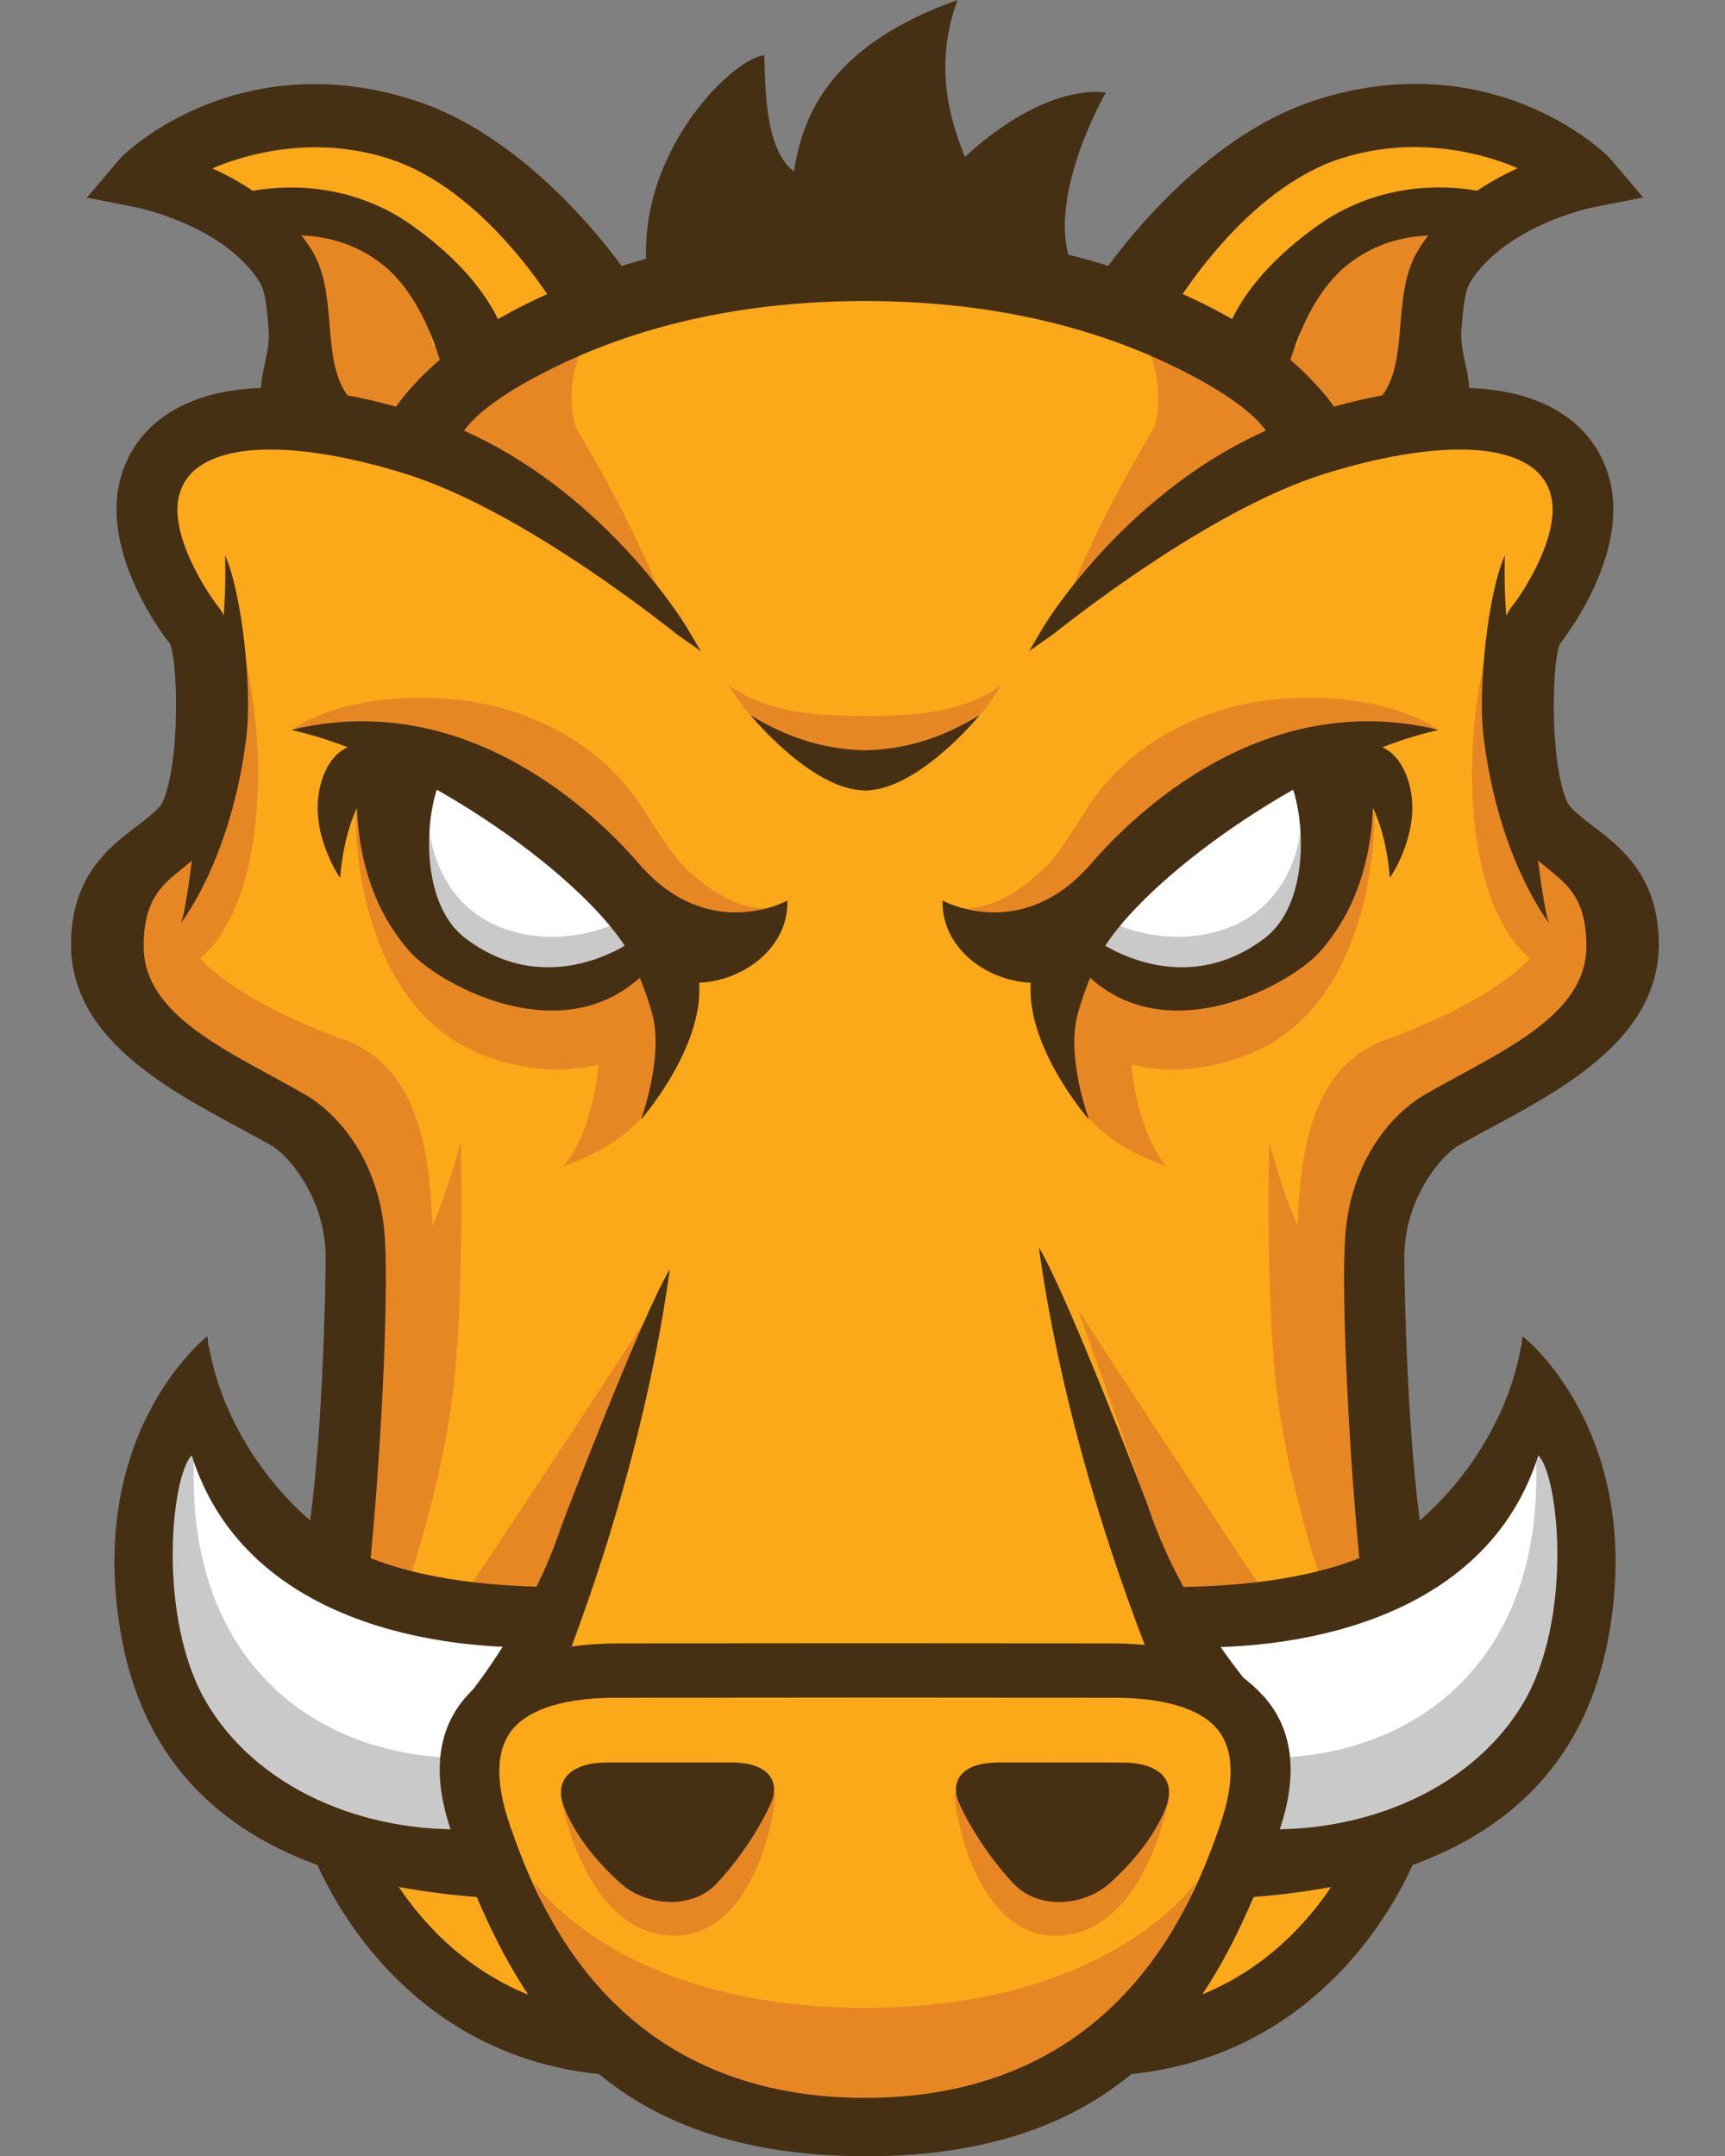
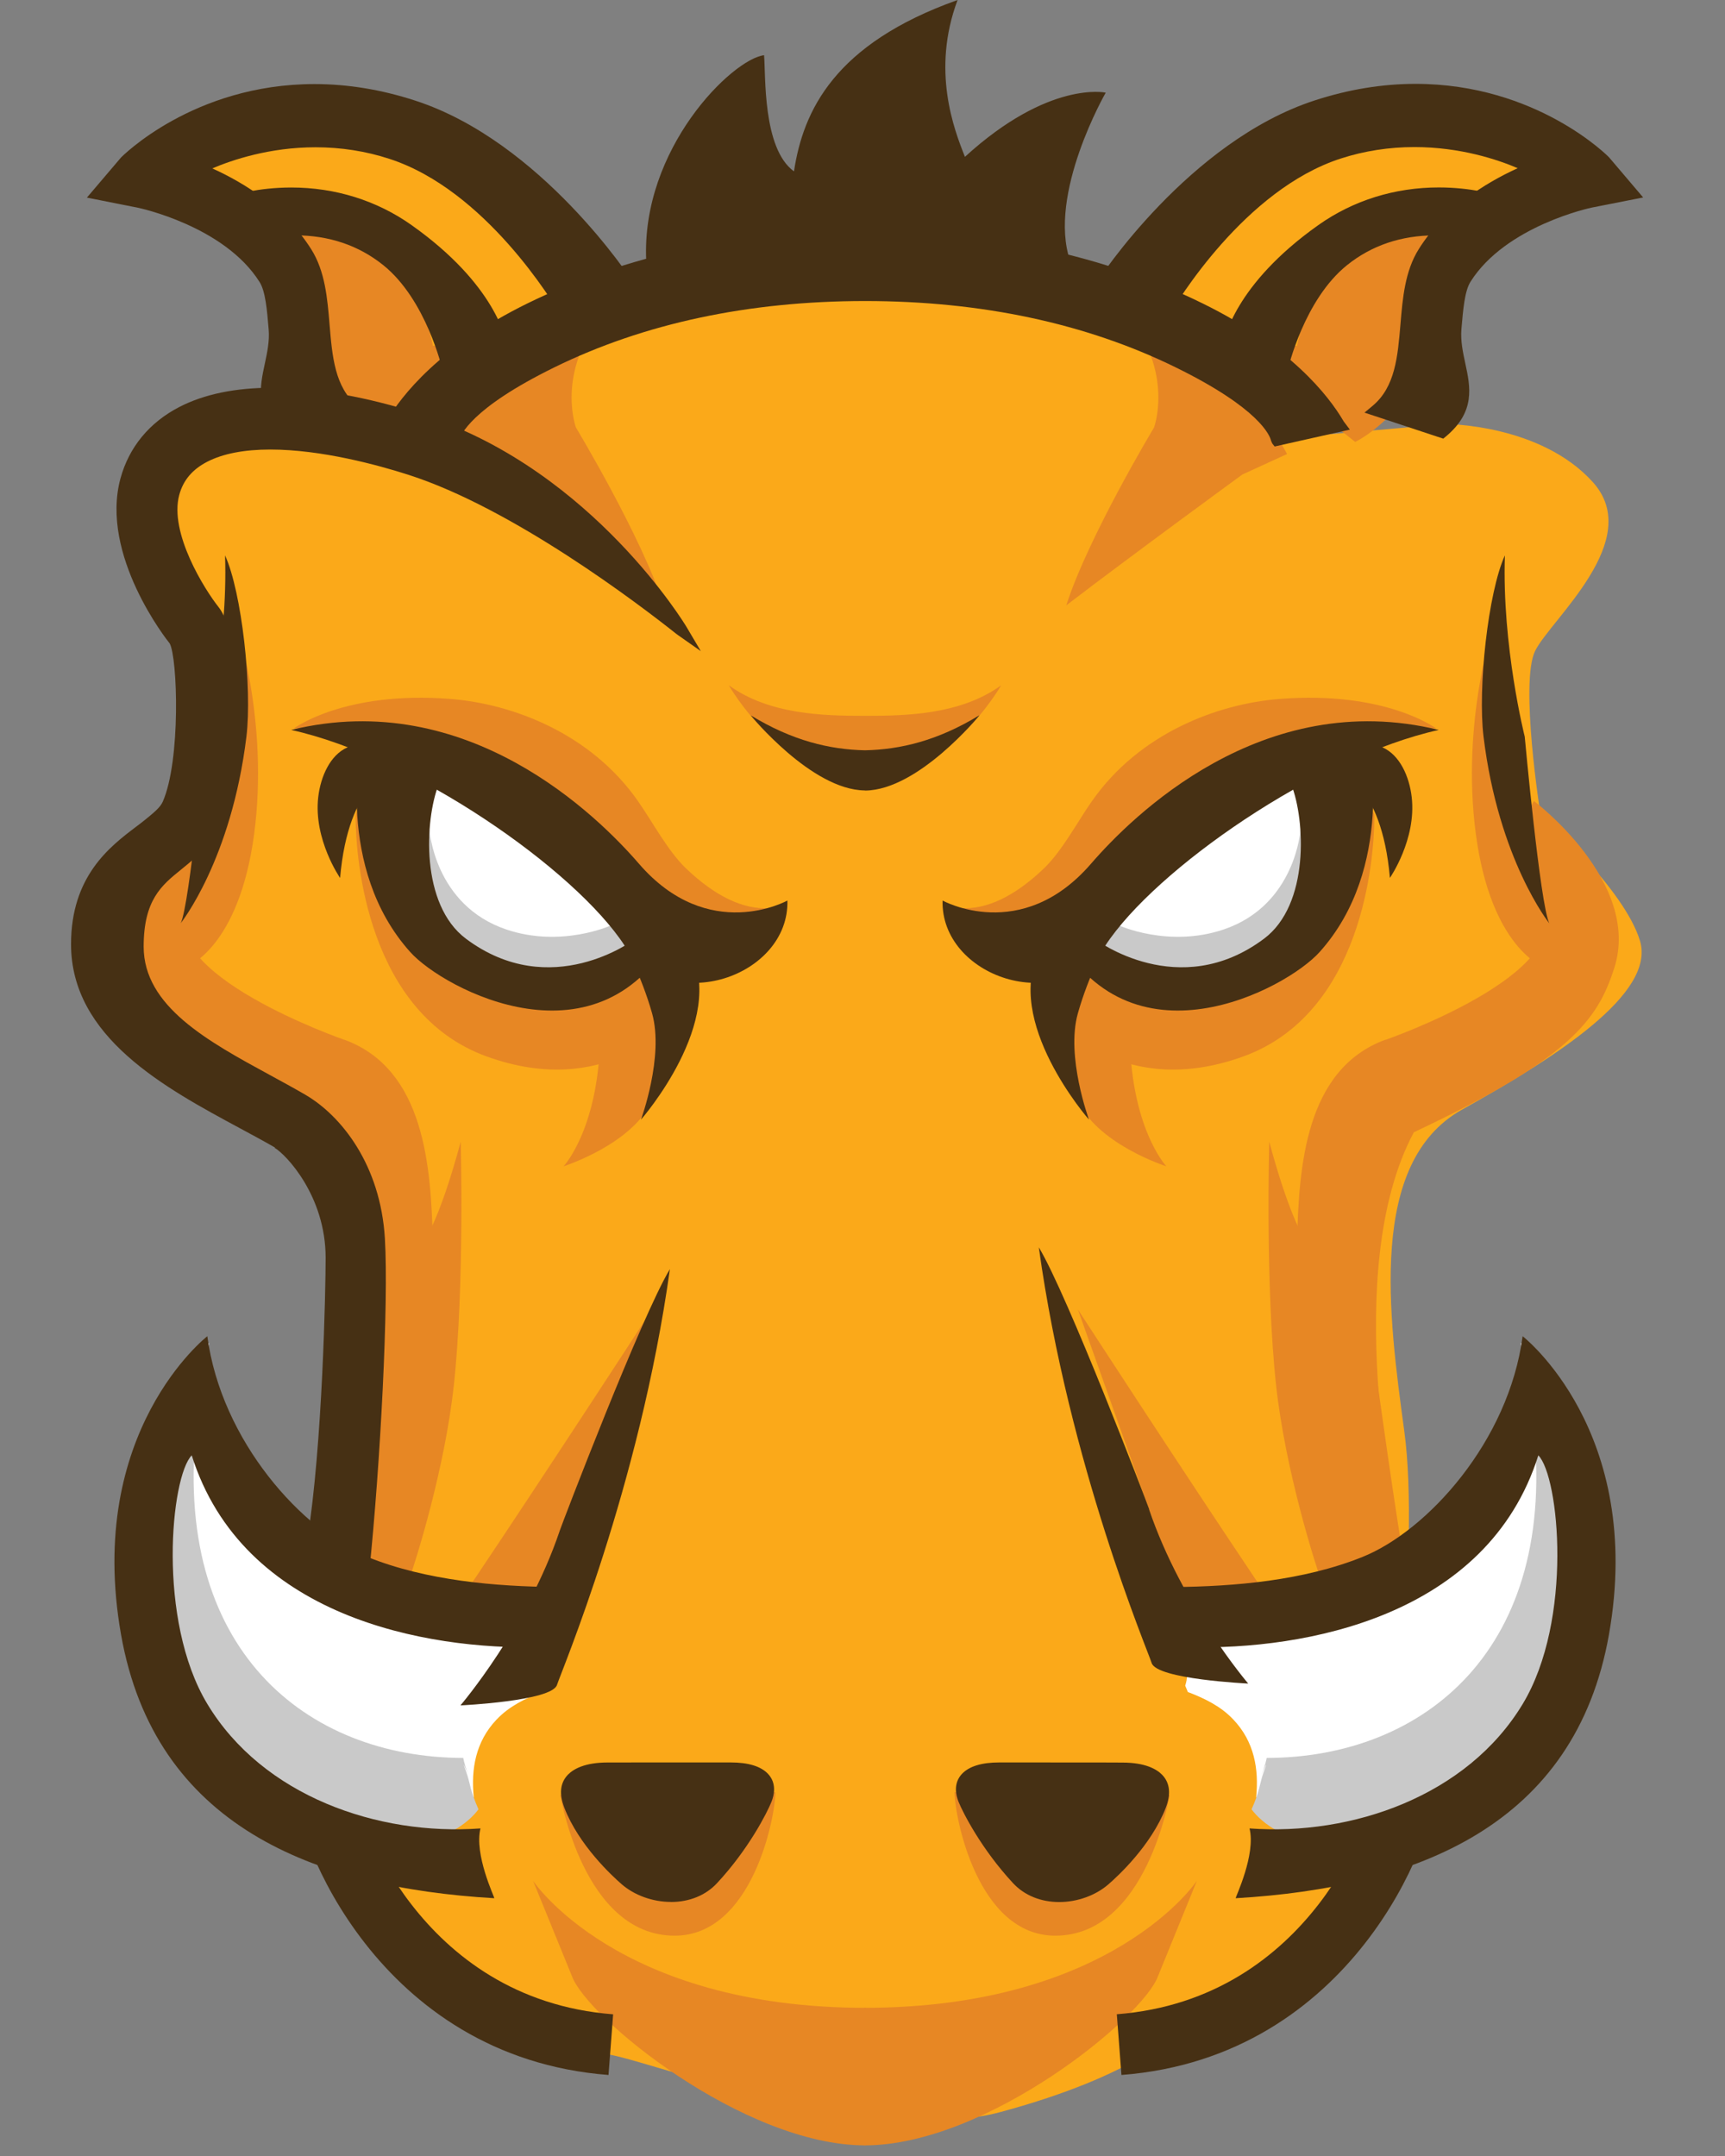
<svg xmlns="http://www.w3.org/2000/svg" xmlns:ns1="http://sodipodi.sourceforge.net/DTD/sodipodi-0.dtd" xmlns:ns2="http://www.inkscape.org/namespaces/inkscape" width="339.926" height="424.831" viewBox="0 0 339.926 424.831" version="1.1" id="svg96" ns1:docname="grunt-logo.699c2220.svg" ns2:version="0.92.1 r">
  <rect x="0" y="0" width="339.926" height="424.831" fill="#808080" stroke="none" />
  <defs id="defs100">
    <clipPath clipPathUnits="userSpaceOnUse" id="clipPath4582">
      <path style="fill:none;stroke:#000000;stroke-width:1px;stroke-linecap:butt;stroke-linejoin:miter;stroke-opacity:1" d="M 386.271,468.915 519.22,398.847 400.644,341.356 c 0,0 -39.525,57.492 -14.373,127.559 z" id="path4584" ns2:connector-curvature="0" />
    </clipPath>
    <clipPath clipPathUnits="userSpaceOnUse" id="clipPath4582-3">
      <path style="fill:none;stroke:#000000;stroke-width:1px;stroke-linecap:butt;stroke-linejoin:miter;stroke-opacity:1" d="M 386.271,468.915 519.22,398.847 400.644,341.356 c 0,0 -39.525,57.492 -14.373,127.559 z" id="path4584-6" ns2:connector-curvature="0" />
    </clipPath>
  </defs>
  <ns1:namedview pagecolor="#ffffff" bordercolor="#666666" borderopacity="1" objecttolerance="10" gridtolerance="10" guidetolerance="10" ns2:pageopacity="0" ns2:pageshadow="2" ns2:window-width="1920" ns2:window-height="1025" id="namedview98" showgrid="false" fit-margin-top="0" fit-margin-left="0" fit-margin-right="0" fit-margin-bottom="0" ns2:zoom="0.55660377" ns2:cx="458.69527" ns2:cy="-11.744822" ns2:window-x="0" ns2:window-y="27" ns2:window-maximized="1" ns2:current-layer="svg96" />
  <path d="m 34.168,103.253 c 0,0 7.227,28.059 8.257,37.414 1.033,9.353 -18.58,30.138 -18.58,40.53 0,10.395 4.123,29.102 26.837,38.457 22.714,9.354 25.808,33.256 25.808,47.809 0,14.549 -8.257,42.607 -8.257,42.607 0,0 -5.16,69.632 22.711,82.103 27.868,12.47 21.679,12.47 27.868,12.47 6.185,0 51.608,18.718 78.451,11.439 26.843,-7.266 34.061,-15.586 34.061,-15.586 0,0 26.843,2.08 35.094,-21.825 8.263,-23.892 13.415,-73.781 10.317,-96.646 -3.099,-22.865 -7.23,-52.996 11.349,-63.395 18.58,-10.386 38.192,-22.865 35.094,-33.251 -3.099,-10.386 -19.613,-24.945 -19.613,-24.945 0,0 -4.132,-25.972 -1.046,-32.211 3.099,-6.227 21.679,-21.825 11.349,-33.251 -10.316,-11.426 -28.909,-11.426 -28.909,-11.426 l -23.732,2.067 c 0,0 -40.244,-36.384 -92.898,-34.305 -52.615,2.08 -85.656,34.291 -85.656,34.291 0,0 -17.547,-6.237 -33.032,0 -15.494,6.239 -18.58,0 -15.481,17.665 z" id="path2" ns2:connector-curvature="0" style="fill:#fba919;stroke-width:1.264" />
  <path d="m 128.494,257.989 c 0,0 -20.444,31.469 -35.438,53.801 -2.32,3.454 14.995,3.694 14.995,3.694 l 20.444,-57.495 z m 9.733,-65.243 c 0,0 -6.162,15.477 -9.538,23.681 -3.666,8.92 -17.635,13.357 -17.635,13.357 0,0 7.243,-7.647 7.243,-27.019 0,-8.116 10.421,-11.35 10.421,-11.35 l 9.51,1.344 z" id="path4" ns2:connector-curvature="0" style="fill:#e78724;stroke-width:1.264" />
  <path d="m 132.002,201.496 c 0,0 -12.625,15.129 -36.067,6.658 C 72.488,199.683 70.085,169.417 70.085,160.943 c 0,-8.474 44.487,8.474 50.499,12.106 6.012,3.632 17.43,18.156 11.419,28.447 z M 43.449,39.82 c 0,0 21.641,-4.241 36.069,7.26 14.433,11.498 18.635,20.58 18.635,20.58 L 73.836,87.066 c 0,0 -11.75,-5.486 -15.359,-21.224 C 54.872,50.107 57.276,42.846 43.449,39.82 Z" id="path6" ns2:connector-curvature="0" style="fill:#e78724;stroke-width:1.264" />
  <path d="m 125.692,157.792 c -9.319,-13.316 -24.674,-19.124 -36.933,-20.087 -20.906,-1.645 -30.831,5.795 -30.831,5.795 0,0 34.237,1.458 44.105,14.508 18.371,24.285 45.171,26.258 49.456,20.924 -4.955,0.249 -10.407,-2.223 -16.242,-7.778 -3.645,-3.475 -6.601,-9.136 -9.557,-13.362 z m -57.798,47.083 c 0,0 -37.986,-13.147 -30.768,-26.459 7.214,-13.318 1.474,-20.573 1.474,-20.573 0,0 -21.212,15.941 -15.809,32.886 3.323,10.399 8.896,17.932 39.496,32.363 14.677,27.443 3.031,76.85 3.729,77.078 1.163,0.38 20.608,-9.676 19.28,-55.9 -0.403,-14.203 -1.524,-33.568 -17.396,-39.414 z M 117.673,63.501 C 101.744,71.648 79.924,82.993 79.924,82.993 l 8.588,4.324 c -0.819,1.338 -1.216,2.136 -1.216,2.136 l 8.805,4.035 c 0,0 21.515,15.693 34.703,25.781 -4.396,-13.626 -17.308,-35.035 -17.308,-35.035 0,0 -3.666,-9.837 4.157,-20.734 z M 170.585,395.579 c -48.956,0 -65.539,-25.021 -65.539,-25.021 l 7.651,18.756 c 2.892,8.116 33.743,33.365 57.815,33.365" id="path8" ns2:connector-curvature="0" style="fill:#e78724;stroke-width:1.264" />
  <path d="m 110.412,353.649 c 0,0 4.503,27.715 22.539,27.715 15.326,0 19.842,-23.41 19.842,-28.248 l -42.382,0.533 z M 80.397,311.853 c 1.602,-4.441 7.213,-22.396 9.015,-38.736 2.154,-19.57 1.373,-48.194 1.373,-48.194 0,0 -4.812,18.762 -9.032,21.794 -4.207,3.025 -12.03,23.6 -12.03,23.6 0,0 -4.195,30.633 -6.185,40.93 5.517,1.112 10.153,-2.16 16.829,0.605 z M 36.844,190.428 c 0,0 10.216,-3.635 13.226,-26.025 3.004,-22.396 -3.61,-41.763 -3.61,-41.763 0,0 0.601,30.867 -3.004,36.921 -3.61,6.049 -6.613,7.866 -10.823,15.738 -4.211,7.87 1.801,12.707 4.211,15.129 z" id="path10" ns2:connector-curvature="0" style="fill:#e78724;stroke-width:1.264" />
-   <path d="m 49.042,45.116 -2.085,-1.332 c -6.151,0.211 2.086,1.332 2.086,1.332 z" id="path12" ns2:connector-curvature="0" style="fill:#fdc168;stroke-width:1.264" />
  <path d="m 125.989,56.871 c 0,0 -9.616,-1.613 -14.428,-8.875 C 106.749,40.733 93.125,26.205 71.403,26.043 49.687,25.878 28.197,31.855 28.197,31.855 l 18.756,11.921 c 1.985,-0.063 5.454,-0.038 11.191,0.152 23.54,0.786 27.164,24.222 27.164,24.222 L 168.281,56.647" id="path14" ns2:connector-curvature="0" style="fill:#fba919;stroke-width:1.264" />
  <path d="m 134.005,186.344 c 0,0 -11.223,11.299 -28.458,7.665 -17.236,-3.629 -27.658,-11.297 -28.459,-24.615 -0.801,-13.316 3.61,-18.559 3.61,-18.559 0,0 19.247,6.062 28.468,14.127 9.221,8.078 16.035,20.988 24.853,21.394 z" id="path16" ns2:connector-curvature="0" style="fill:#ffffff;stroke-width:1.264" />
  <path d="m 120.424,182.309 c 0,0 -9.733,4.477 -20.613,0.829 -14.242,-4.781 -15.191,-19.694 -15.191,-19.694 0,0 -8.736,25.813 15.758,30.782 19.648,3.985 31.267,-7.477 31.267,-7.477 l -11.221,-4.439 z" id="path18" ns2:connector-curvature="0" style="fill:#c9c9c9;stroke-width:1.264" />
  <path d="m 127.342,51.396 c -1.048,-22.137 16.978,-39.769 23.223,-40.517 0.345,3.75 -0.348,18.382 5.895,22.881 1.819,-11.947 7.966,-25.123 32.239,-33.759 -5.199,13.881 -0.693,25.509 1.451,30.898 16.577,-15.147 27.744,-12.643 27.744,-12.643 0,0 -11.517,20.008 -7.012,33.137 -33.275,-2.628 -83.379,3.558 -83.54,0.004 z M 56.798,85.116 C 48.858,78.483 54.776,72.329 54.149,64.795 53.809,60.788 53.494,57.003 52.18,54.916 44.874,43.302 27.642,39.778 27.466,39.741 l -8.087,-1.595 5.353,-6.307 C 25.425,31.023 47.418,9.9 81.454,20.959 105.261,28.689 122.884,54.899 123.539,55.96 L 111.61,61.609 C 111.471,61.386 97.54,36.75 77.121,30.121 60.62,24.757 45.403,29.859 38.878,33.203 c 6.928,2.785 15.985,7.856 21.452,16.532 2.582,4.096 3.011,9.257 3.426,14.251 0.554,6.613 1.071,12.857 5.908,16.899 l -12.848,4.229 z M 35.593,181.916 c 0,0 10.002,-12.487 12.966,-36.786 1.164,-9.571 -0.903,-28.448 -4.211,-35.711 0.601,17.856 -3.907,35.711 -3.907,35.711 0,0 -3.036,33.155 -4.837,36.786 z" id="path20" ns2:connector-curvature="0" style="fill:#463014;stroke-width:1.264" />
  <path d="M 88.338,72.503 C 88.333,72.477 85.128,58.378 76.245,51.261 63.712,41.225 48.41,46.564 48.262,46.611 l -2.217,-6.911 c 0.743,-0.241 18.24,-5.789 34.351,5.618 16.212,11.472 18.164,21.871 18.328,23.019 l -10.379,4.166 z M 67.01,172.96 c 0,0 -5.248,-7.563 -4.304,-15.881 0.47,-4.109 2.361,-8.324 5.736,-9.821 6.273,-2.765 9.057,4.388 9.057,4.388 0,0 -8.83,2.194 -10.48,21.318 z" id="path22" ns2:connector-curvature="0" style="fill:#463014;stroke-width:1.264" />
  <path d="m 124.63,184.488 c 0.219,0.412 0.331,0.643 0.331,0.643 0,0 -16.368,12.367 -33.141,-0.183 -8.981,-6.721 -8.132,-23.347 -5.381,-30.398 7.155,1.636 13.221,4.578 18.293,8.015 -6.409,-5.757 -12.02,-9.993 -12.004,-10.094 L 85.442,150.391 71.284,145.509 c -0.181,1.091 -5.346,25.464 9.561,42.065 6.607,7.368 37.582,23.854 52.288,-4.337 l -8.503,1.281 z" id="path24" ns2:connector-curvature="0" style="fill:#463014;stroke-width:1.264" />
  <path d="m 123.097,186.3 c 9.216,14.121 32.467,6.052 32.067,-8.877 0,0 -15.536,8.632 -29.262,-7.261 -8.015,-9.27 -33.696,-34.861 -68.518,-26.352 24.049,5.326 55.887,27.443 65.713,42.508 z" id="path26" ns2:connector-curvature="0" style="fill:#463014;stroke-width:1.264" />
  <path d="m 54.131,226.153 c 2.217,1.29 10.034,9.441 10.039,21.635 0,6.112 -0.605,36.827 -3.61,55.589 4.522,2.957 7.671,3.586 12.172,6.601 2.255,-21.731 3.87,-53.227 3.116,-65.941 -0.857,-14.495 -8.566,-24.222 -15.708,-28.369 -2.23,-1.296 -4.573,-2.571 -6.928,-3.853 -12.244,-6.66 -24.903,-13.55 -24.903,-25.315 0,-9.203 3.552,-12.082 7.319,-15.133 l 0.403,-0.33 c 2.494,-2.032 5.328,-4.335 7.004,-8.116 4.573,-10.339 5.316,-36.675 0,-43.362 -2.645,-3.335 -9.75,-14.546 -7.709,-22.066 0.781,-2.879 2.582,-5.009 5.505,-6.518 3.099,-1.598 7.281,-2.409 12.433,-2.409 10.115,0 21.338,3.094 27.12,4.946 20.683,6.594 45.637,25.617 52.792,31.298 l 0.353,0.266 4.573,3.208 -2.859,-4.832 C 135.065,123.149 116.938,93.132 84.515,82.124 78.204,79.981 65.822,76.392 53.641,76.392 c -7.243,0 -13.403,1.268 -18.277,3.779 -5.933,3.056 -9.951,7.939 -11.627,14.102 -4.094,15.116 9.246,31.945 9.699,32.49 1.562,2.79 2.217,23.08 -1.373,31.209 -0.491,1.116 -1.839,2.219 -3.565,3.614 -0.529,0.431 -1.134,0.888 -1.776,1.37 C 21.659,166.798 14,172.619 14,186.024 c 0,18.337 18.479,28.292 33.318,36.282 2.444,1.319 4.761,2.562 6.865,3.779 z" id="path28" ns2:connector-curvature="0" style="fill:#463014;stroke-width:1.264" />
  <path d="M 56.798,85.114 C 48.858,78.482 54.776,72.329 54.149,64.795 53.809,60.788 53.494,57.003 52.18,54.916 44.874,43.302 27.642,39.778 27.466,39.741 l -8.087,-1.595 5.353,-6.307 C 25.425,31.023 47.418,9.9 81.454,20.959 105.261,28.689 122.884,54.899 123.539,55.96 L 111.61,61.609 C 111.471,61.386 97.54,36.75 77.121,30.121 60.62,24.757 45.403,29.859 38.878,33.203 c 6.928,2.785 15.985,7.856 21.452,16.532 2.582,4.096 3.011,9.257 3.426,14.251 0.554,6.613 1.071,12.857 5.908,16.899 l -12.848,4.229 z" id="path30" ns2:connector-curvature="0" style="fill:#463014;stroke-width:1.264" />
  <path d="m 56.54,86.473 -0.513,-0.427 c -5.888,-4.908 -4.843,-9.765 -3.832,-14.444 0.46,-2.156 0.945,-4.4 0.748,-6.696 -0.321,-3.855 -0.63,-7.495 -1.784,-9.334 C 44.206,44.513 27.39,40.975 27.226,40.937 l -10.102,-2.004 6.701,-7.875 c 0.126,-0.139 14.247,-14.495 38.155,-14.495 6.525,0 13.201,1.091 19.839,3.259 24.84,8.065 42.576,35.242 42.74,35.508 l 0.718,1.154 -14.121,6.696 -0.567,-0.9 C 109.078,59.68 95.688,37.45 76.743,31.299 72.095,29.777 67.195,29.017 62.181,29.017 c -9.069,0 -16.426,2.498 -20.343,4.16 6.55,2.967 14.473,7.964 19.499,15.941 2.733,4.35 3.174,9.651 3.603,14.774 0.529,6.379 1.033,12.377 5.479,16.093 l 1.675,1.395 -15.544,5.136 z" id="path32" ns2:connector-curvature="0" style="fill:#463014;stroke-width:1.264" />
  <path d="M 88.338,72.503 C 88.333,72.477 85.128,58.378 76.245,51.261 63.712,41.225 48.41,46.564 48.262,46.611 l -2.217,-6.911 c 0.743,-0.241 18.24,-5.789 34.351,5.618 16.212,11.472 18.164,21.871 18.328,23.019 l -10.379,4.166 z" id="path34" ns2:connector-curvature="0" style="fill:#463014;stroke-width:1.264" />
  <path d="M 87.476,74.151 87.164,72.764 C 87.131,72.628 83.99,59.012 75.492,52.211 70.65,48.33 64.81,46.365 58.147,46.365 c -5.202,0 -9.069,1.255 -9.491,1.395 l -1.149,0.393 -2.973,-9.219 1.146,-0.368 c 0.516,-0.165 5.152,-1.623 11.727,-1.623 8.666,0 16.854,2.562 23.694,7.406 16.627,11.768 18.655,22.636 18.832,23.841 l 0.151,0.951 -12.571,5.047 z M 58.147,43.941 c 7.12,0 13.642,2.204 18.844,6.371 7.545,6.049 11.094,16.727 12.168,20.557 l 8.175,-3.281 c -0.739,-2.907 -3.999,-11.629 -17.635,-21.28 -6.522,-4.616 -14.026,-6.955 -22.308,-6.955 -4.545,0 -8.074,0.728 -9.82,1.172 l 1.474,4.591 c 1.713,-0.464 5.003,-1.176 9.102,-1.176 z m 74.051,330.774 c -3.552,0 -7.177,-1.297 -9.69,-3.487 -1.923,-1.669 -8.427,-7.685 -11.297,-15.053 -1.071,-2.756 -0.831,-4.958 0.723,-6.546 1.071,-1.087 3.293,-2.387 7.804,-2.387 l 3.21,-0.005 c 3.829,-0.004 10.266,-0.004 15.771,-0.004 h 5.278 c 3.439,0 5.895,0.748 7.306,2.207 1.814,1.877 1.234,4.274 0.731,5.529 -0.882,2.207 -4.535,9.384 -10.732,16.042 -2.217,2.397 -5.442,3.716 -9.082,3.716 z m 3.722,-187.585 -12.823,-0.831 c 0,0 3.278,5.818 5.401,13.343 2.398,8.509 -2.192,20.95 -2.192,20.95 0,0 17.1,-19.491 9.615,-33.466 z M 119.91,408.81 C 74.263,405.278 58.202,361.853 58.202,352.808 l 11.921,0.005 h -5.961 5.961 c 0.059,3.919 12.191,41.063 50.701,44.043 l -0.913,11.971 z" id="path36" ns2:connector-curvature="0" style="fill:#463014;stroke-width:1.264" />
  <path d="m 107.083,331.007 c -0.713,-4.151 -0.787,-8.087 0.083,-11.955 -3.469,-2.625 -9.694,-3.602 -14.365,-5.136 -3.829,-2.435 -23.366,2.486 -37.55,-14.787 -17.774,-21.635 -14.032,-34.557 -14.032,-34.557 -4.56,5.098 -8.969,3.145 -15.922,26.91 -6.953,23.765 3.262,40.327 22.308,56.953 8.994,7.85 21.716,11.084 32.65,12.326 -3.666,-3.703 6.26,-4.083 13.1,-6.658 -0.554,-5.567 0.365,-10.957 4.484,-15.307 2.482,-2.625 5.681,-4.185 8.994,-5.44 0.189,-0.431 0.34,-0.824 0.516,-1.243 -0.113,-0.38 -0.214,-0.761 -0.29,-1.167 z" id="path38" ns2:connector-curvature="0" style="fill:#ffffff;stroke-width:1.264" />
  <path d="m 93.281,354.004 c -0.394,-1.167 -0.693,-2.359 -0.986,-3.555 -0.315,-1.306 -1.889,-5.012 0.05,-0.782 -0.499,-1.083 -0.825,-2.199 -1.066,-3.323 -30.836,-0.041 -57.667,-21.356 -52.477,-66.172 -4.031,-5.396 -9.687,10.881 -9.687,10.881 0,0 -15.431,45.131 24.437,62.621 13.289,5.833 25.029,10.016 27.8,8.328 5.769,1.179 10.984,-2.87 12.937,-5.533 -0.365,-0.818 -0.693,-1.636 -0.983,-2.467 z" id="path40" ns2:connector-curvature="0" style="fill:#c9c9c9;stroke-width:1.264" />
  <path d="m 106.527,324.509 c 0.048,-3.783 0.815,-7.447 2.633,-11.096 0.126,-0.254 0.273,-0.495 0.409,-0.738 -11.866,-0.101 -25.533,-1.247 -37.172,-5.935 -12.785,-5.152 -28.783,-22.776 -31.542,-43.482 0,0 -24.084,18.715 -17.005,58.774 6.638,37.616 37.903,49.879 73.563,51.954 0.025,-0.243 -4.006,-8.623 -2.733,-13.753 -20.243,1.484 -42.891,-6.391 -53.812,-24.501 -10.002,-16.562 -7.193,-44.854 -3.086,-49.001 10.039,31.869 46.128,38.349 68.764,37.791 z" id="path42" ns2:connector-curvature="0" style="fill:#463014;stroke-width:1.264" />
  <path d="m 110.263,301.695 c -6.417,18.959 -19.525,34.3 -19.525,34.3 0,0 18.031,-0.837 19.026,-4.045 0.737,-2.371 16.28,-38.996 22.245,-81.91 -5.612,9.283 -21.197,50.016 -21.747,51.639 z" id="path44" ns2:connector-curvature="0" style="fill:#463014;stroke-width:1.264" />
  <path d="m 212.409,257.989 c 0,0 20.438,31.469 35.438,53.801 2.32,3.454 -15,3.694 -15,3.694 z m -9.737,-65.243 c 0,0 6.165,15.477 9.536,23.681 3.666,8.92 17.635,13.357 17.635,13.357 0,0 -7.243,-7.647 -7.243,-27.019 0,-8.116 -10.42,-11.35 -10.42,-11.35 l -9.498,1.344 z" id="path46" ns2:connector-curvature="0" style="fill:#e78724;stroke-width:1.264" />
  <path d="m 208.898,201.496 c 0,0 12.625,15.129 36.074,6.658 23.448,-8.471 25.85,-38.737 25.85,-47.211 0,-8.474 -44.487,8.474 -50.499,12.106 -6.015,3.632 -17.434,18.156 -11.425,28.447 z M 297.451,39.82 c 0,0 -21.641,-4.241 -36.071,7.26 -14.436,11.498 -18.643,20.58 -18.643,20.58 l 24.311,19.405 c 0,0 11.753,-5.485 15.355,-21.222 3.603,-15.735 1.197,-22.997 15.028,-26.022 z" id="path48" ns2:connector-curvature="0" style="fill:#e78724;stroke-width:1.264" />
  <path d="m 215.212,157.792 c 9.318,-13.316 24.668,-19.124 36.933,-20.087 20.906,-1.645 30.826,5.795 30.826,5.795 0,0 -34.237,1.458 -44.107,14.508 -18.372,24.285 -45.163,26.258 -49.449,20.924 4.95,0.249 10.405,-2.223 16.237,-7.778 3.64,-3.475 6.601,-9.136 9.548,-13.362 z m 57.795,47.083 c 0,0 37.983,-13.147 30.769,-26.46 -7.213,-13.328 -1.476,-20.582 -1.476,-20.582 0,0 21.216,15.941 15.806,32.883 -3.322,10.399 -8.893,17.932 -39.495,32.363 -14.687,27.443 -3.036,76.85 -3.729,77.078 -1.171,0.38 -20.608,-9.676 -19.285,-55.9 0.403,-14.191 1.524,-33.568 17.396,-39.414 z M 223.231,63.501 c 15.922,8.147 37.748,19.491 37.748,19.491 l -8.578,4.324 c 0.819,1.338 1.222,2.136 1.222,2.136 l -8.805,4.035 c 0,0 -21.515,15.693 -34.703,25.781 4.396,-13.626 17.295,-35.035 17.295,-35.035 0,0 3.666,-9.837 -4.157,-20.734 z M 170.318,395.579 c 48.95,0 65.533,-25.021 65.533,-25.021 l -7.646,18.756 c -2.892,8.116 -33.746,33.365 -57.813,33.365" id="path50" ns2:connector-curvature="0" style="fill:#e78724;stroke-width:1.264" />
  <path d="m 230.492,353.649 c 0,0 -4.51,27.715 -22.54,27.715 -15.324,0 -19.839,-23.41 -19.839,-28.248 z m 30.014,-41.796 c -1.602,-4.441 -7.213,-22.396 -9.019,-38.736 -2.162,-19.57 -1.369,-48.194 -1.369,-48.194 0,0 4.812,18.762 9.014,21.794 4.212,3.025 12.025,23.6 12.025,23.6 0,0 4.187,30.633 6.18,40.93 -5.513,1.112 -10.153,-2.16 -16.829,0.605 z m 43.559,-121.425 c 0,0 -10.223,-3.635 -13.226,-26.025 -3.006,-22.396 3.608,-41.763 3.608,-41.763 0,0 -0.605,30.867 2.998,36.921 3.603,6.053 6.613,7.866 10.82,15.738 4.207,7.869 -1.814,12.707 -4.207,15.129 z" id="path52" ns2:connector-curvature="0" style="fill:#e78724;stroke-width:1.264" />
  <path d="m 291.858,45.116 2.091,-1.332 c 6.151,0.211 -2.091,1.332 -2.091,1.332 z" id="path54" ns2:connector-curvature="0" style="fill:#fdc168;stroke-width:1.264" />
  <path d="m 214.91,56.871 c 0,0 9.621,-1.613 14.428,-8.875 4.812,-7.264 18.441,-21.792 40.161,-21.954 21.719,-0.165 43.206,5.812 43.206,5.812 l -18.756,11.921 c -1.985,-0.063 -5.454,-0.038 -11.196,0.152 -23.537,0.786 -27.16,24.222 -27.16,24.222 l -82.96,-11.502" id="path56" ns2:connector-curvature="0" style="fill:#fba919;stroke-width:1.264" />
  <path d="m 206.896,186.344 c 0,0 11.223,11.299 28.455,7.665 17.237,-3.629 27.658,-11.297 28.46,-24.615 0.8,-13.316 -3.606,-18.559 -3.606,-18.559 0,0 -19.241,6.062 -28.459,14.127 -9.218,8.065 -16.03,20.988 -24.85,21.394 z" id="path58" ns2:connector-curvature="0" style="fill:#ffffff;stroke-width:1.264" />
  <path d="m 220.475,182.309 c 0,0 9.737,4.477 20.613,0.829 14.247,-4.781 15.194,-19.694 15.194,-19.694 0,0 8.732,25.813 -15.763,30.782 -19.643,3.985 -31.264,-7.477 -31.264,-7.477 l 11.221,-4.439 z" id="path60" ns2:connector-curvature="0" style="fill:#c9c9c9;stroke-width:1.264" />
  <path d="m 284.105,85.114 c 7.938,-6.632 2.026,-12.785 2.653,-20.32 0.335,-4.007 0.65,-7.792 1.965,-9.879 7.306,-11.614 24.54,-15.138 24.718,-15.175 l 8.087,-1.595 -5.353,-6.307 C 315.481,31.023 293.488,9.9 259.452,20.959 235.645,28.689 218.022,54.899 217.367,55.96 l 11.929,5.65 c 0.139,-0.223 14.07,-24.86 34.502,-31.488 16.501,-5.364 31.718,-0.263 38.23,3.082 -6.928,2.785 -15.985,7.856 -21.452,16.532 -2.582,4.096 -3.011,9.257 -3.426,14.251 -0.554,6.613 -1.083,12.857 -5.92,16.899 l 12.836,4.229 z m 21.2,96.802 c 0,0 -9.998,-12.487 -12.962,-36.786 -1.163,-9.571 0.901,-28.448 4.207,-35.711 -0.601,17.856 3.911,35.711 3.911,35.711 0,0 3.041,33.155 4.843,36.786 z" id="path62" ns2:connector-curvature="0" style="fill:#463014;stroke-width:1.264" />
  <path d="m 252.563,72.503 c 0.006,-0.025 3.212,-14.125 12.096,-21.242 12.531,-10.036 27.834,-4.697 27.977,-4.65 l 2.23,-6.911 c -0.743,-0.241 -18.232,-5.789 -34.356,5.618 -16.224,11.472 -18.164,21.871 -18.34,23.019 l 10.379,4.166 z m 21.33,100.458 c 0,0 5.248,-7.563 4.299,-15.881 -0.466,-4.109 -2.356,-8.324 -5.731,-9.821 -6.273,-2.765 -9.054,4.388 -9.054,4.388 0,0 8.83,2.194 10.487,21.318 z" id="path64" ns2:connector-curvature="0" style="fill:#463014;stroke-width:1.264" />
  <path d="m 216.273,184.488 c -0.218,0.412 -0.331,0.643 -0.331,0.643 0,0 16.363,12.367 33.138,-0.183 8.985,-6.721 8.137,-23.347 5.379,-30.398 -7.149,1.636 -13.214,4.578 -18.29,8.015 6.412,-5.757 12.022,-9.993 12.002,-10.094 l 7.29,-2.08 14.146,-4.882 c 0.176,1.091 5.341,25.464 -9.573,42.065 -6.613,7.368 -37.588,23.854 -52.288,-4.337 l 8.503,1.281 z" id="path66" ns2:connector-curvature="0" style="fill:#463014;stroke-width:1.264" />
  <path d="m 217.802,186.3 c -9.216,14.121 -32.461,6.052 -32.058,-8.877 0,0 15.531,8.632 29.257,-7.261 8.014,-9.27 33.698,-34.861 68.521,-26.352 -24.047,5.326 -55.888,27.443 -65.72,42.508 z" id="path68" ns2:connector-curvature="0" style="fill:#463014;stroke-width:1.264" />
-   <path d="m 286.775,226.153 c -2.217,1.29 -10.039,9.441 -10.039,21.635 -0.005,6.112 0.601,36.827 3.61,55.589 -4.522,2.957 -7.671,3.586 -12.173,6.601 -2.255,-21.731 -3.875,-53.227 -3.116,-65.941 0.86,-14.495 8.566,-24.222 15.713,-28.369 2.238,-1.296 4.579,-2.571 6.941,-3.853 12.244,-6.66 24.903,-13.55 24.903,-25.315 0,-9.203 -3.557,-12.082 -7.319,-15.133 l -0.403,-0.33 c -2.494,-2.032 -5.326,-4.335 -6.995,-8.116 -4.573,-10.339 -5.328,-36.675 -0.013,-43.362 2.645,-3.335 9.75,-14.546 7.709,-22.066 -0.781,-2.879 -2.582,-5.009 -5.505,-6.518 -3.099,-1.598 -7.281,-2.409 -12.433,-2.409 -10.115,0 -21.338,3.094 -27.12,4.946 -20.683,6.594 -45.637,25.617 -52.804,31.298 -0.202,0.152 -0.328,0.254 -0.353,0.266 l -4.585,3.208 2.859,-4.832 c 0.176,-0.304 18.303,-30.321 50.726,-41.329 6.311,-2.143 18.693,-5.732 30.874,-5.732 7.243,0 13.39,1.268 18.265,3.779 5.933,3.056 9.951,7.939 11.627,14.102 4.094,15.116 -9.233,31.945 -9.699,32.49 -1.562,2.79 -2.217,23.08 1.373,31.209 0.491,1.116 1.852,2.219 3.565,3.614 0.542,0.431 1.134,0.888 1.776,1.37 5.064,3.842 12.722,9.663 12.722,23.068 0,18.337 -18.466,28.292 -33.305,36.282 -2.431,1.319 -4.761,2.562 -6.852,3.779 z" id="path70" ns2:connector-curvature="0" style="fill:#463014;stroke-width:1.264" />
  <path d="M 264.744,82.956 C 261.806,77.947 254.294,68.275 236.979,59.774 217.656,50.294 195.292,45.482 170.498,45.47 v -0.005 h -0.088 v 0.013 c -24.79,0.013 -47.161,4.832 -66.484,14.305 C 86.619,68.291 79.111,77.954 76.164,82.964 l -1.26,1.687 14.825,3.321 0.476,-0.596 0.248,-0.55 c 0.227,-0.989 2.217,-6.315 18.749,-14.432 17.673,-8.677 38.281,-13.075 61.257,-13.087 22.976,0.01 43.584,4.409 61.257,13.087 16.527,8.116 18.529,13.442 18.756,14.429 l 0.239,0.549 0.466,0.596 14.826,-3.323 -1.26,-1.679 z" id="path72" ns2:connector-curvature="0" style="fill:#463014;stroke-width:1.264" />
  <path d="m 284.105,85.114 c 7.938,-6.632 2.026,-12.785 2.653,-20.32 0.335,-4.007 0.65,-7.792 1.965,-9.879 7.306,-11.614 24.54,-15.138 24.718,-15.175 l 8.087,-1.595 -5.353,-6.307 C 315.481,31.023 293.488,9.9 259.452,20.959 235.645,28.689 218.022,54.899 217.367,55.96 l 11.929,5.65 c 0.139,-0.223 14.07,-24.86 34.502,-31.488 16.501,-5.364 31.718,-0.263 38.23,3.082 -6.928,2.785 -15.985,7.856 -21.452,16.532 -2.582,4.096 -3.011,9.257 -3.426,14.251 -0.554,6.613 -1.083,12.857 -5.92,16.899 l 12.836,4.229 z" id="path74" ns2:connector-curvature="0" style="fill:#463014;stroke-width:1.264" />
  <path d="M 268.823,81.348 270.493,79.948 c 4.447,-3.713 4.945,-9.71 5.482,-16.085 0.431,-5.136 0.875,-10.437 3.605,-14.787 5.016,-7.977 12.957,-12.96 19.499,-15.941 -3.917,-1.674 -11.276,-4.16 -20.351,-4.16 -5.013,0 -9.903,0.761 -14.556,2.27 -18.945,6.151 -32.33,28.369 -33.847,30.981 l -0.567,0.9 -14.121,-6.683 0.718,-1.154 c 0.168,-0.266 17.887,-27.443 42.734,-35.508 6.651,-2.169 13.327,-3.259 19.852,-3.259 23.921,0 38.041,14.355 38.155,14.495 l 6.701,7.888 -10.102,1.991 c -0.164,0.025 -16.98,3.576 -23.933,14.634 -1.146,1.839 -1.449,5.478 -1.776,9.334 -0.189,2.295 0.29,4.527 0.756,6.696 1.008,4.679 2.053,9.536 -3.829,14.444 l -0.504,0.418 -15.544,-5.136 z" id="path76" ns2:connector-curvature="0" style="fill:#463014;stroke-width:1.264" />
-   <path d="m 252.563,72.503 c 0.006,-0.025 3.212,-14.125 12.096,-21.242 12.531,-10.036 27.834,-4.697 27.977,-4.65 l 2.23,-6.911 c -0.743,-0.241 -18.232,-5.789 -34.356,5.618 -16.224,11.472 -18.164,21.871 -18.34,23.019 l 10.379,4.166 z" id="path78" ns2:connector-curvature="0" style="fill:#463014;stroke-width:1.264" />
  <path d="m 240.855,69.108 0.139,-0.949 c 0.176,-1.2 2.208,-12.073 18.827,-23.834 6.84,-4.837 15.04,-7.396 23.694,-7.396 6.575,0 11.211,1.458 11.727,1.623 l 1.146,0.38 -2.973,9.219 -1.146,-0.38 c -0.428,-0.139 -4.295,-1.395 -9.485,-1.395 -6.664,0 -12.496,1.978 -17.333,5.859 -8.49,6.81 -11.639,20.417 -11.664,20.557 l -0.302,1.395 -12.571,-5.047 z m 51.003,-23.993 1.48,-4.588 c -1.746,-0.446 -5.28,-1.172 -9.825,-1.172 -8.281,0 -15.787,2.341 -22.308,6.955 -13.638,9.651 -16.898,18.373 -17.638,21.28 l 8.184,3.281 c 1.071,-3.83 4.615,-14.51 12.163,-20.557 5.215,-4.167 11.727,-6.371 18.844,-6.371 4.094,0 7.394,0.71 9.107,1.174 z M 199.623,371.01 c -6.194,-6.668 -9.858,-13.842 -10.745,-16.046 -0.504,-1.255 -1.083,-3.648 0.734,-5.529 1.416,-1.455 3.87,-2.202 7.301,-2.202 h 5.291 c 5.505,0 11.941,0 15.771,0.013 l 3.212,0.013 c 4.51,0 6.739,1.306 7.797,2.384 1.562,1.585 1.801,3.792 0.731,6.556 -2.872,7.368 -9.372,13.392 -11.299,15.053 -2.519,2.194 -6.134,3.487 -9.687,3.487 -3.64,0 -6.865,-1.319 -9.082,-3.703 z m 5.361,-183.879 12.818,-0.831 c 0,0 -3.275,5.818 -5.398,13.343 -2.406,8.509 2.192,20.95 2.192,20.95 0,0 -17.106,-19.491 -9.624,-33.466 z" id="path80" ns2:connector-curvature="0" style="fill:#463014;stroke-width:1.264" />
  <path d="m 170.453,141.031 c -8.175,0 -18.832,-0.224 -26.828,-6.011 0,0 10.47,18.479 26.814,18.479 l 0.013,-2.338 0.015,2.338 c 16.345,0 26.814,-18.477 26.814,-18.477 -7.996,5.783 -18.662,6.011 -26.828,6.011 z" id="path82" ns2:connector-curvature="0" style="fill:#e78724;stroke-width:1.264" />
  <path d="m 192.959,140.942 c -8.2,4.997 -15.521,6.728 -22.506,6.881 -6.986,-0.152 -14.306,-1.884 -22.506,-6.88 0,0 11.941,14.672 22.447,14.787 v 0.013 h 0.058 c 0.019,0 0.038,0.013 0.059,0.013 10.505,-0.114 22.459,-14.774 22.459,-14.774 z m 28.033,267.868 -0.914,-11.965 c 38.507,-2.98 50.638,-40.128 50.701,-44.038 h 11.929 c 0.013,9.042 -16.06,52.471 -61.697,56.002 z" id="path84" ns2:connector-curvature="0" style="fill:#463014;stroke-width:1.264" />
  <path d="m 233.82,331.007 c 0.715,-4.151 0.785,-8.087 -0.084,-11.955 3.474,-2.625 9.694,-3.602 14.365,-5.136 3.819,-2.435 23.369,2.486 37.55,-14.787 17.765,-21.635 14.02,-34.557 14.02,-34.557 4.56,5.098 8.971,3.145 15.919,26.91 6.953,23.765 -3.269,40.327 -22.311,56.953 -8.994,7.85 -21.714,11.084 -32.653,12.326 3.666,-3.703 -6.248,-4.083 -13.088,-6.658 0.554,-5.567 -0.365,-10.957 -4.484,-15.307 -2.469,-2.625 -5.668,-4.185 -8.981,-5.44 -0.189,-0.431 -0.34,-0.824 -0.516,-1.243 0.113,-0.38 0.214,-0.761 0.29,-1.167 z" id="path86" ns2:connector-curvature="0" style="fill:#ffffff;stroke-width:1.264" />
-   <path d="m 247.615,354.004 c 0.401,-1.167 0.693,-2.359 0.988,-3.555 0.321,-1.306 1.896,-5.012 -0.048,-0.782 0.499,-1.083 0.825,-2.199 1.066,-3.323 30.839,-0.041 57.667,-21.356 52.479,-66.172 4.037,-5.396 9.694,10.881 9.694,10.881 0,0 15.439,45.131 -24.433,62.621 -13.285,5.833 -25.025,10.016 -27.797,8.328 -5.775,1.179 -10.984,-2.87 -12.933,-5.533 0.365,-0.818 0.705,-1.636 0.995,-2.467 z" id="path88" ns2:connector-curvature="0" style="fill:#c9c9c9;stroke-width:1.264" />
+   <path d="m 247.615,354.004 c 0.401,-1.167 0.693,-2.359 0.988,-3.555 0.321,-1.306 1.896,-5.012 -0.048,-0.782 0.499,-1.083 0.825,-2.199 1.066,-3.323 30.839,-0.041 57.667,-21.356 52.479,-66.172 4.037,-5.396 9.694,10.881 9.694,10.881 0,0 15.439,45.131 -24.433,62.621 -13.285,5.833 -25.025,10.016 -27.797,8.328 -5.775,1.179 -10.984,-2.87 -12.933,-5.533 0.365,-0.818 0.705,-1.636 0.995,-2.467 " id="path88" ns2:connector-curvature="0" style="fill:#c9c9c9;stroke-width:1.264" />
  <path d="m 234.37,324.509 c -0.043,-3.783 -0.815,-7.447 -2.626,-11.096 -0.128,-0.254 -0.277,-0.495 -0.411,-0.738 11.866,-0.101 25.533,-1.247 37.172,-5.935 12.79,-5.152 28.792,-22.776 31.542,-43.482 0,0 24.092,18.715 17.013,58.774 -6.651,37.616 -37.912,49.879 -73.568,51.954 -0.019,-0.243 4.012,-8.623 2.737,-13.753 20.243,1.484 42.891,-6.391 53.825,-24.501 10.002,-16.562 7.193,-44.854 3.086,-49.001 -10.027,31.869 -46.128,38.349 -68.764,37.791 z" id="path90" ns2:connector-curvature="0" style="fill:#463014;stroke-width:1.264" />
-   <path d="m 248.769,333.944 c -4.26,-4.636 -12.093,-10.163 -30.152,-10.163 l -48.093,-0.029 h -0.113 c -13.856,0.01 -48.106,0.029 -48.106,0.029 -18.051,0 -25.886,5.529 -30.143,10.163 -6.21,6.747 -7.18,16.135 -2.885,27.868 11.412,31.229 27.46,62.957 81.146,63.002 v 0.005 h 0.063 c 0.025,0 0.038,0.013 0.063,0.013 53.686,-0.038 69.734,-31.767 81.146,-63.002 4.295,-11.73 3.325,-21.115 -2.885,-27.861 z m -8.359,25.677 c -5.438,15.682 -20.054,53.64 -69.961,53.706 -49.912,-0.066 -64.522,-38.023 -69.961,-53.706 -3.008,-8.7 -2.779,-15.139 0.705,-19.139 2.381,-2.734 7.848,-5.998 20.305,-5.998 l 13.016,-0.004 c 9.602,-0.009 21.658,-0.019 35.938,-0.025 14.272,0.006 26.334,0.017 35.934,0.025 l 13.012,0.005 c 12.462,0 17.927,3.259 20.308,5.986 3.48,3.995 3.712,10.437 0.703,19.136 z" id="path92" ns2:connector-curvature="0" style="fill:#463014;stroke-width:1.264" />
  <path transform="matrix(1.26,0,0,1.268,-300.108,-218.405)" d="m 417.897,406.783 c 5.094,14.95 15.498,27.047 15.498,27.047 0,0 -14.31,-0.66 -15.1,-3.19 -0.58,-1.87 -12.92,-30.75 -17.65,-64.59 4.46,7.32 16.83,39.44 17.27,40.72 z m -161.633,119.836 c -1.907,-1.15 -4.043,-2.16 -6.35,-2.996 -2.29,-0.83 -4.823,-1.493 -7.53,-1.97 -2.71,-0.478 -5.637,-0.718 -8.7,-0.718 -5.934,0 -11.395,0.888 -16.23,2.64 -4.85,1.76 -9.047,4.265 -12.477,7.443 -3.443,3.184 -6.125,7.024 -7.973,11.417 -1.844,4.376 -2.777,9.236 -2.777,14.453 0,5.127 0.98,9.95 2.91,14.332 1.928,4.38 4.63,8.21 8.028,11.41 3.4,3.18 7.46,5.72 12.09,7.53 4.63,1.8 9.72,2.72 15.15,2.72 2.98,0 5.81,-0.14 8.4,-0.43 2.61,-0.28 5.1,-0.74 7.43,-1.34 2.32,-0.61 4.55,-1.39 6.61,-2.34 2.06,-0.95 4.07,-2.09 5.97,-3.4 0.35,-0.24 0.55,-0.63 0.55,-1.05 v -28.67 c 0,-0.7 -0.57,-1.27 -1.27,-1.27 h -25.7 c -0.7,0 -1.27,0.57 -1.27,1.27 v 11.47 c 0,0.7 0.57,1.27 1.27,1.27 h 9.24 v 8.14 c -1.28,0.46 -2.64,0.83 -4.05,1.13 -1.69,0.35 -3.67,0.53 -5.89,0.53 -2.86,0 -5.54,-0.49 -7.94,-1.43 -2.38,-0.94 -4.47,-2.32 -6.19,-4.11 -1.74,-1.79 -3.12,-4.03 -4.11,-6.65 -1,-2.64 -1.5,-5.72 -1.5,-9.15 0,-3.1 0.46,-5.94 1.36,-8.45 0.9,-2.49 2.19,-4.64 3.83,-6.4 1.64,-1.76 3.65,-3.13 5.98,-4.1 2.35,-0.98 5.04,-1.47 8,-1.47 1.64,0 3.12,0.07 4.42,0.22 1.29,0.15 2.53,0.39 3.67,0.71 1.16,0.33 2.3,0.75 3.41,1.26 1.16,0.54 6.55,3.61 7.8,4.31 0.86,0.48 1.38,0.51 1.96,-0.3 l 7.27,-10.61 c 0.37,-0.52 0.29,-1.25 -0.19,-1.68 -1.51,-1.35 -3.25,-2.62 -5.15,-3.78 z m 63.784,39.922 c -0.793,-1.224 -1.745,-2.282 -2.828,-3.145 -0.343,-0.273 -0.69,-0.53 -1.05,-0.775 1.48,-0.683 2.848,-1.48 4.08,-2.373 1.898,-1.376 3.526,-2.963 4.836,-4.723 1.32,-1.77 2.326,-3.72 2.994,-5.8 0.667,-2.078 1.003,-4.304 1.003,-6.634 0,-3.05 -0.57,-5.916 -1.7,-8.522 -1.14,-2.644 -2.99,-4.963 -5.47,-6.89 -2.46,-1.895 -5.64,-3.387 -9.47,-4.44 -3.78,-1.032 -8.39,-1.554 -13.7,-1.554 h -23.509 c -0.7,0 -1.27,0.568 -1.27,1.27 v 67.912 c 0,0.698 0.57,1.27 1.27,1.27 h 16.77 c 0.703,0 1.27,-0.57 1.27,-1.27 v -23.856 h 2.996 c 1.336,0 2.05,0.228 2.41,0.417 0.5,0.263 0.958,0.734 1.365,1.396 l 12.01,19.724 c 1.47,2.384 3.87,3.59 7.13,3.59 h 15.22 c 0.71,0 1.27,-0.572 1.27,-1.27 0,-0.366 -0.15,-0.696 -0.4,-0.927 l -15.22,-23.4 z m -10.493,-18.545 c -0.39,1.11 -1.02,2.05 -1.9,2.883 -0.89,0.834 -2.06,1.502 -3.48,1.98 -1.46,0.498 -3.28,0.75 -5.42,0.75 h -5.47 v -17.594 h 5.48 c 4.01,0 6.97,0.754 8.8,2.235 1.77,1.43 2.63,3.4 2.63,6 0.01,1.34 -0.2,2.59 -0.62,3.74 z m 94.74,-26.31 h -16.77 c -0.7,0 -1.27,0.57 -1.27,1.27 v 40.225 c 0,2.24 -0.3,4.258 -0.9,6 -0.58,1.697 -1.43,3.15 -2.52,4.32 -1.09,1.158 -2.44,2.065 -4.03,2.69 -3.22,1.273 -7.89,1.273 -11.12,0 -1.58,-0.625 -2.93,-1.536 -4.02,-2.71 -1.09,-1.185 -1.94,-2.646 -2.53,-4.352 -0.59,-1.73 -0.89,-3.75 -0.89,-5.996 v -40.178 c 0,-0.7 -0.57,-1.27 -1.27,-1.27 h -16.77 c -0.7,0 -1.27,0.57 -1.27,1.27 v 40.223 c 0,4.314 0.75,8.335 2.23,11.948 1.49,3.636 3.66,6.814 6.46,9.443 2.79,2.622 6.23,4.69 10.21,6.14 3.96,1.44 8.47,2.172 13.43,2.172 4.93,0 9.43,-0.732 13.39,-2.17 3.98,-1.453 7.41,-3.52 10.2,-6.142 2.8,-2.63 4.98,-5.804 6.48,-9.436 1.5,-3.62 2.25,-7.644 2.25,-11.954 v -40.223 c 0,-0.7 -0.56,-1.27 -1.26,-1.27 z m 78.95,0 h -14.78 c -0.7,0 -1.27,0.57 -1.27,1.27 v 35.936 c 0,1.08 0.03,2.22 0.1,3.43 l -31.79,-37.78 c -0.51,-0.58 -0.96,-1.04 -1.36,-1.38 -0.46,-0.39 -0.96,-0.7 -1.46,-0.92 -0.5,-0.22 -1.06,-0.36 -1.68,-0.44 -0.54,-0.06 -1.2,-0.1 -1.99,-0.1 h -8.83 c -0.7,0 -1.27,0.57 -1.27,1.27 v 67.909 c 0,0.7 0.57,1.27 1.27,1.27 h 14.78 c 0.7,0 1.28,-0.57 1.28,-1.27 v -36.4 c 0,-0.904 -0.03,-1.854 -0.08,-2.87 l 31.55,37.47 c 0.96,1.147 1.99,1.96 3.07,2.414 1.05,0.434 2.31,0.654 3.76,0.654 h 8.73 c 0.7,0 1.27,-0.57 1.27,-1.27 v -67.91 c 0,-0.706 -0.56,-1.275 -1.26,-1.275 z m 69.33,0 h -57.43 c -0.7,0 -1.27,0.57 -1.27,1.27 v 12.49 c 0,0.7 0.57,1.272 1.27,1.272 h 19.07 v 54.15 c 0,0.697 0.57,1.27 1.27,1.27 h 16.76 c 0.7,0 1.27,-0.572 1.27,-1.27 v -54.15 h 19.06 c 0.7,0 1.27,-0.57 1.27,-1.272 v -12.49 c 0.01,-0.702 -0.57,-1.27 -1.27,-1.27 z" id="path94" ns2:connector-curvature="0" style="fill:#463014" clip-path="url(#clipPath4582-3)" />
</svg>